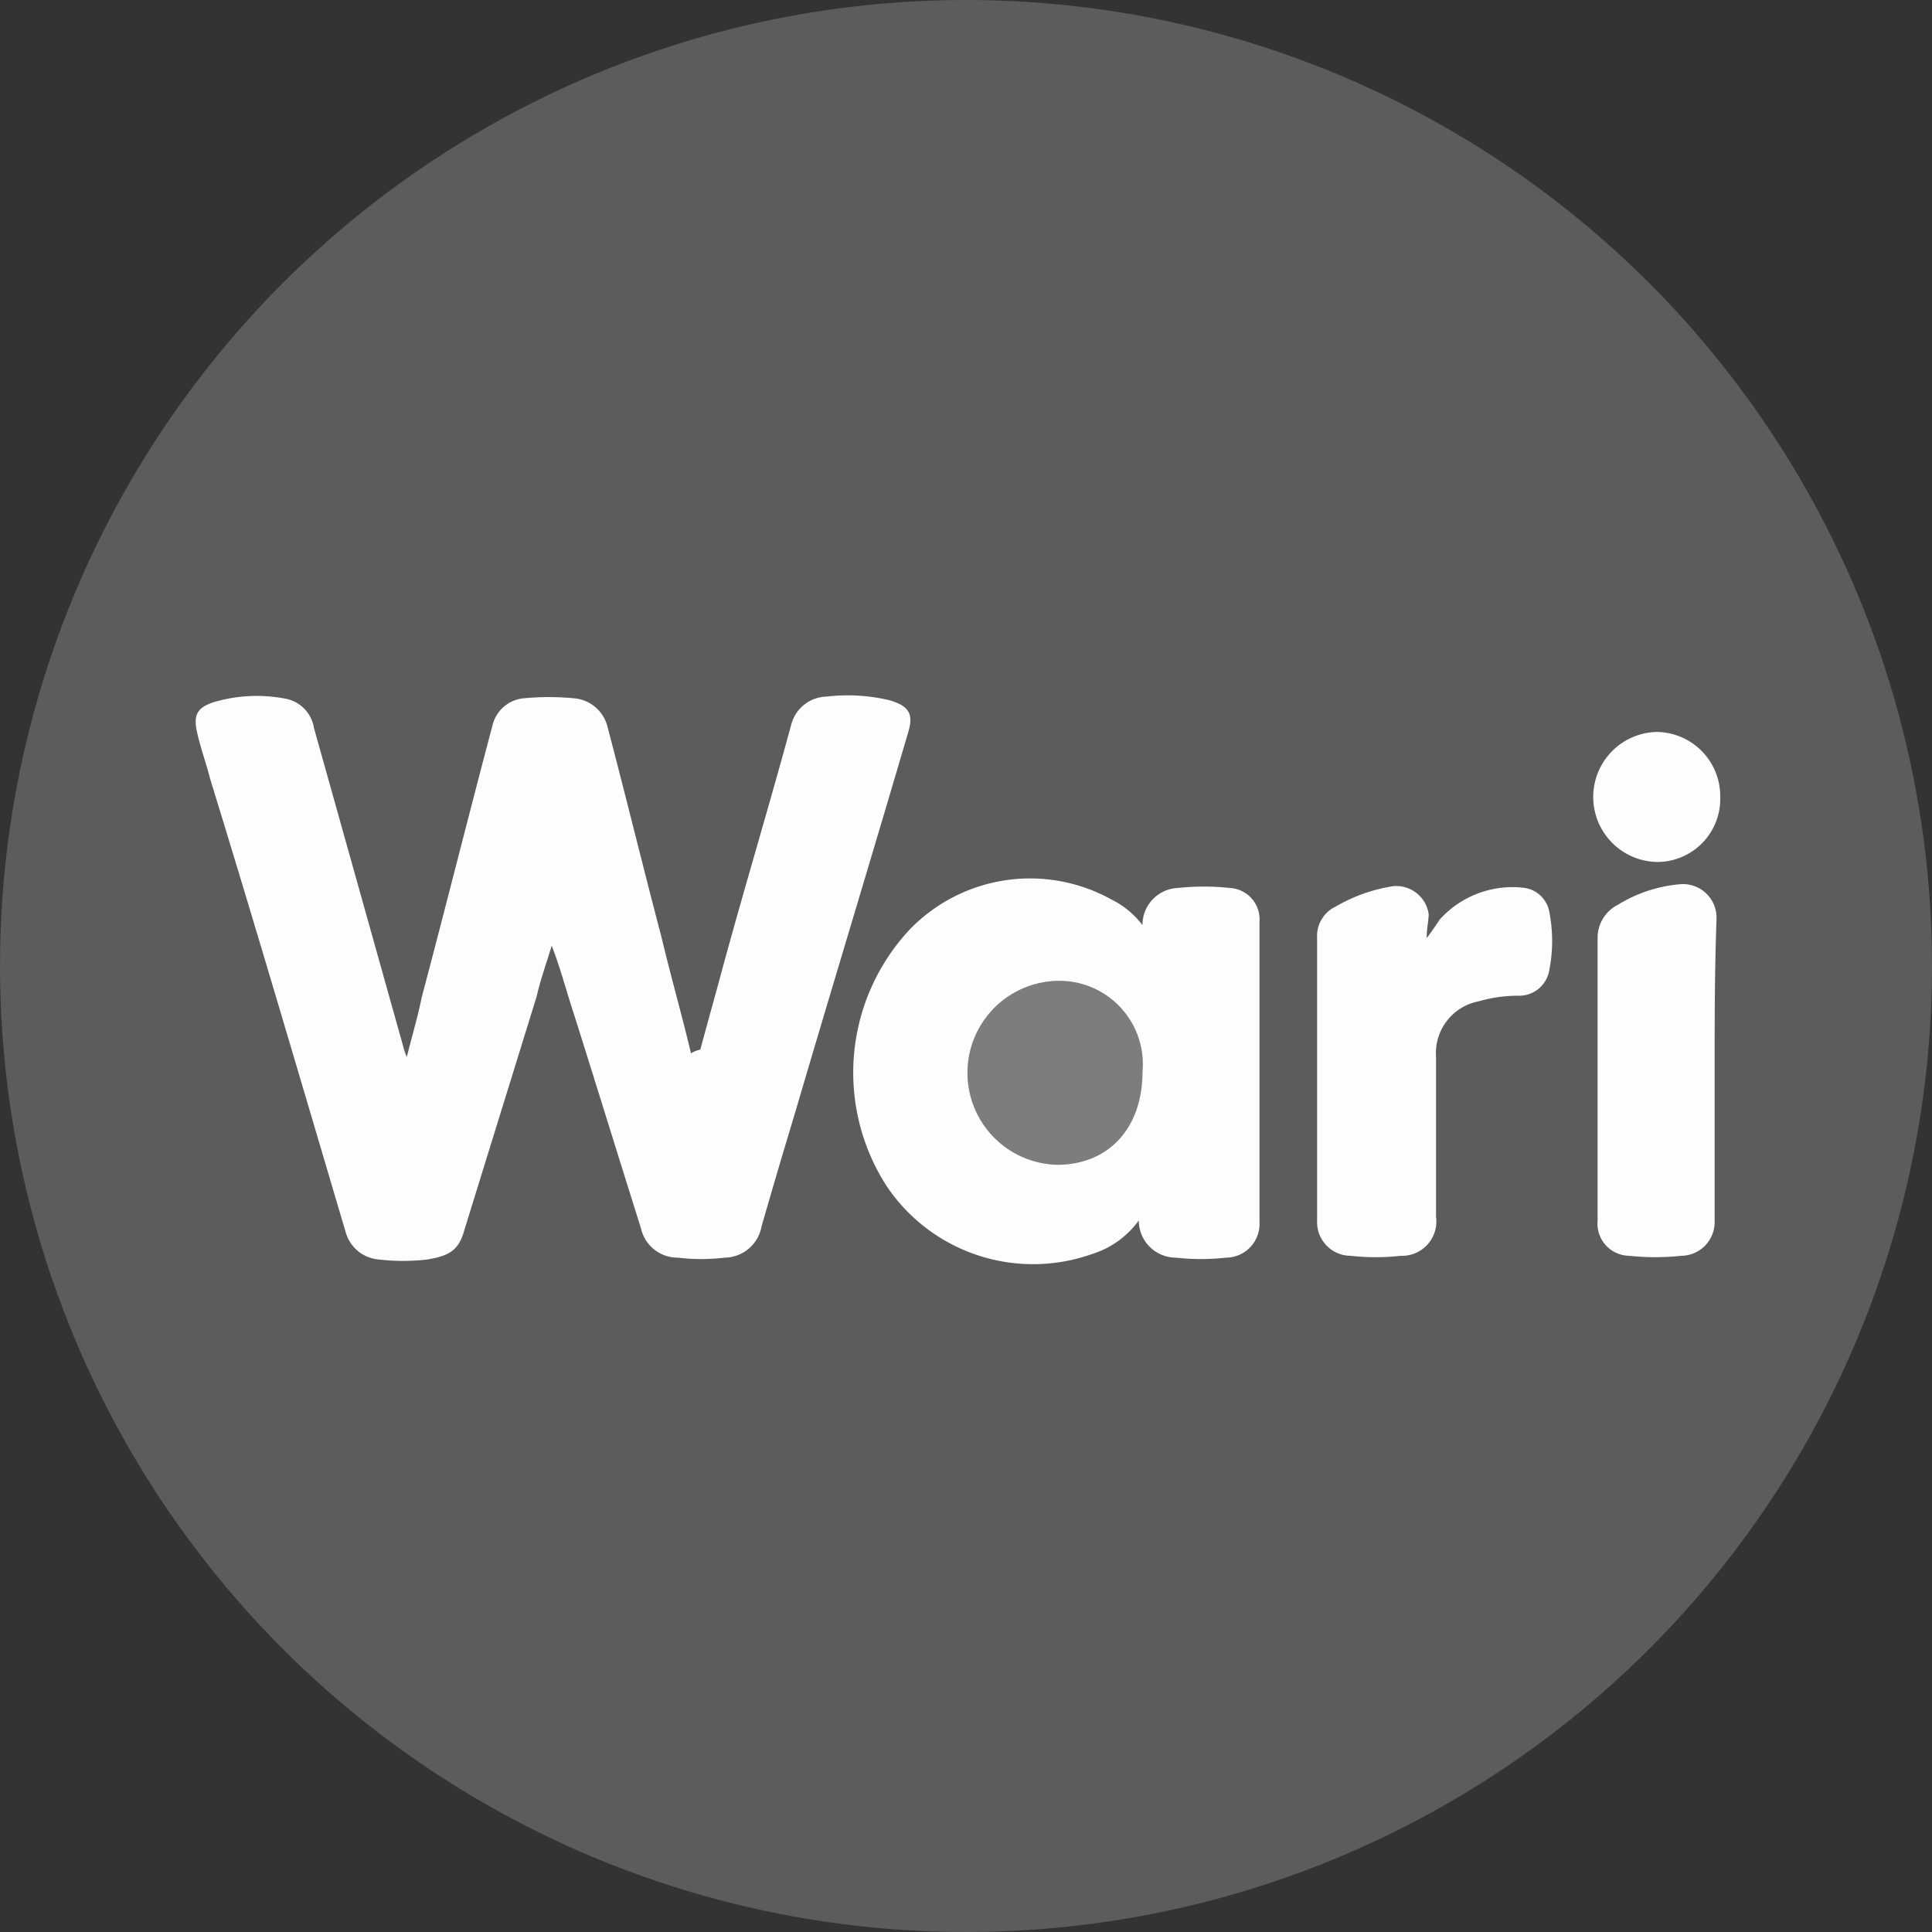
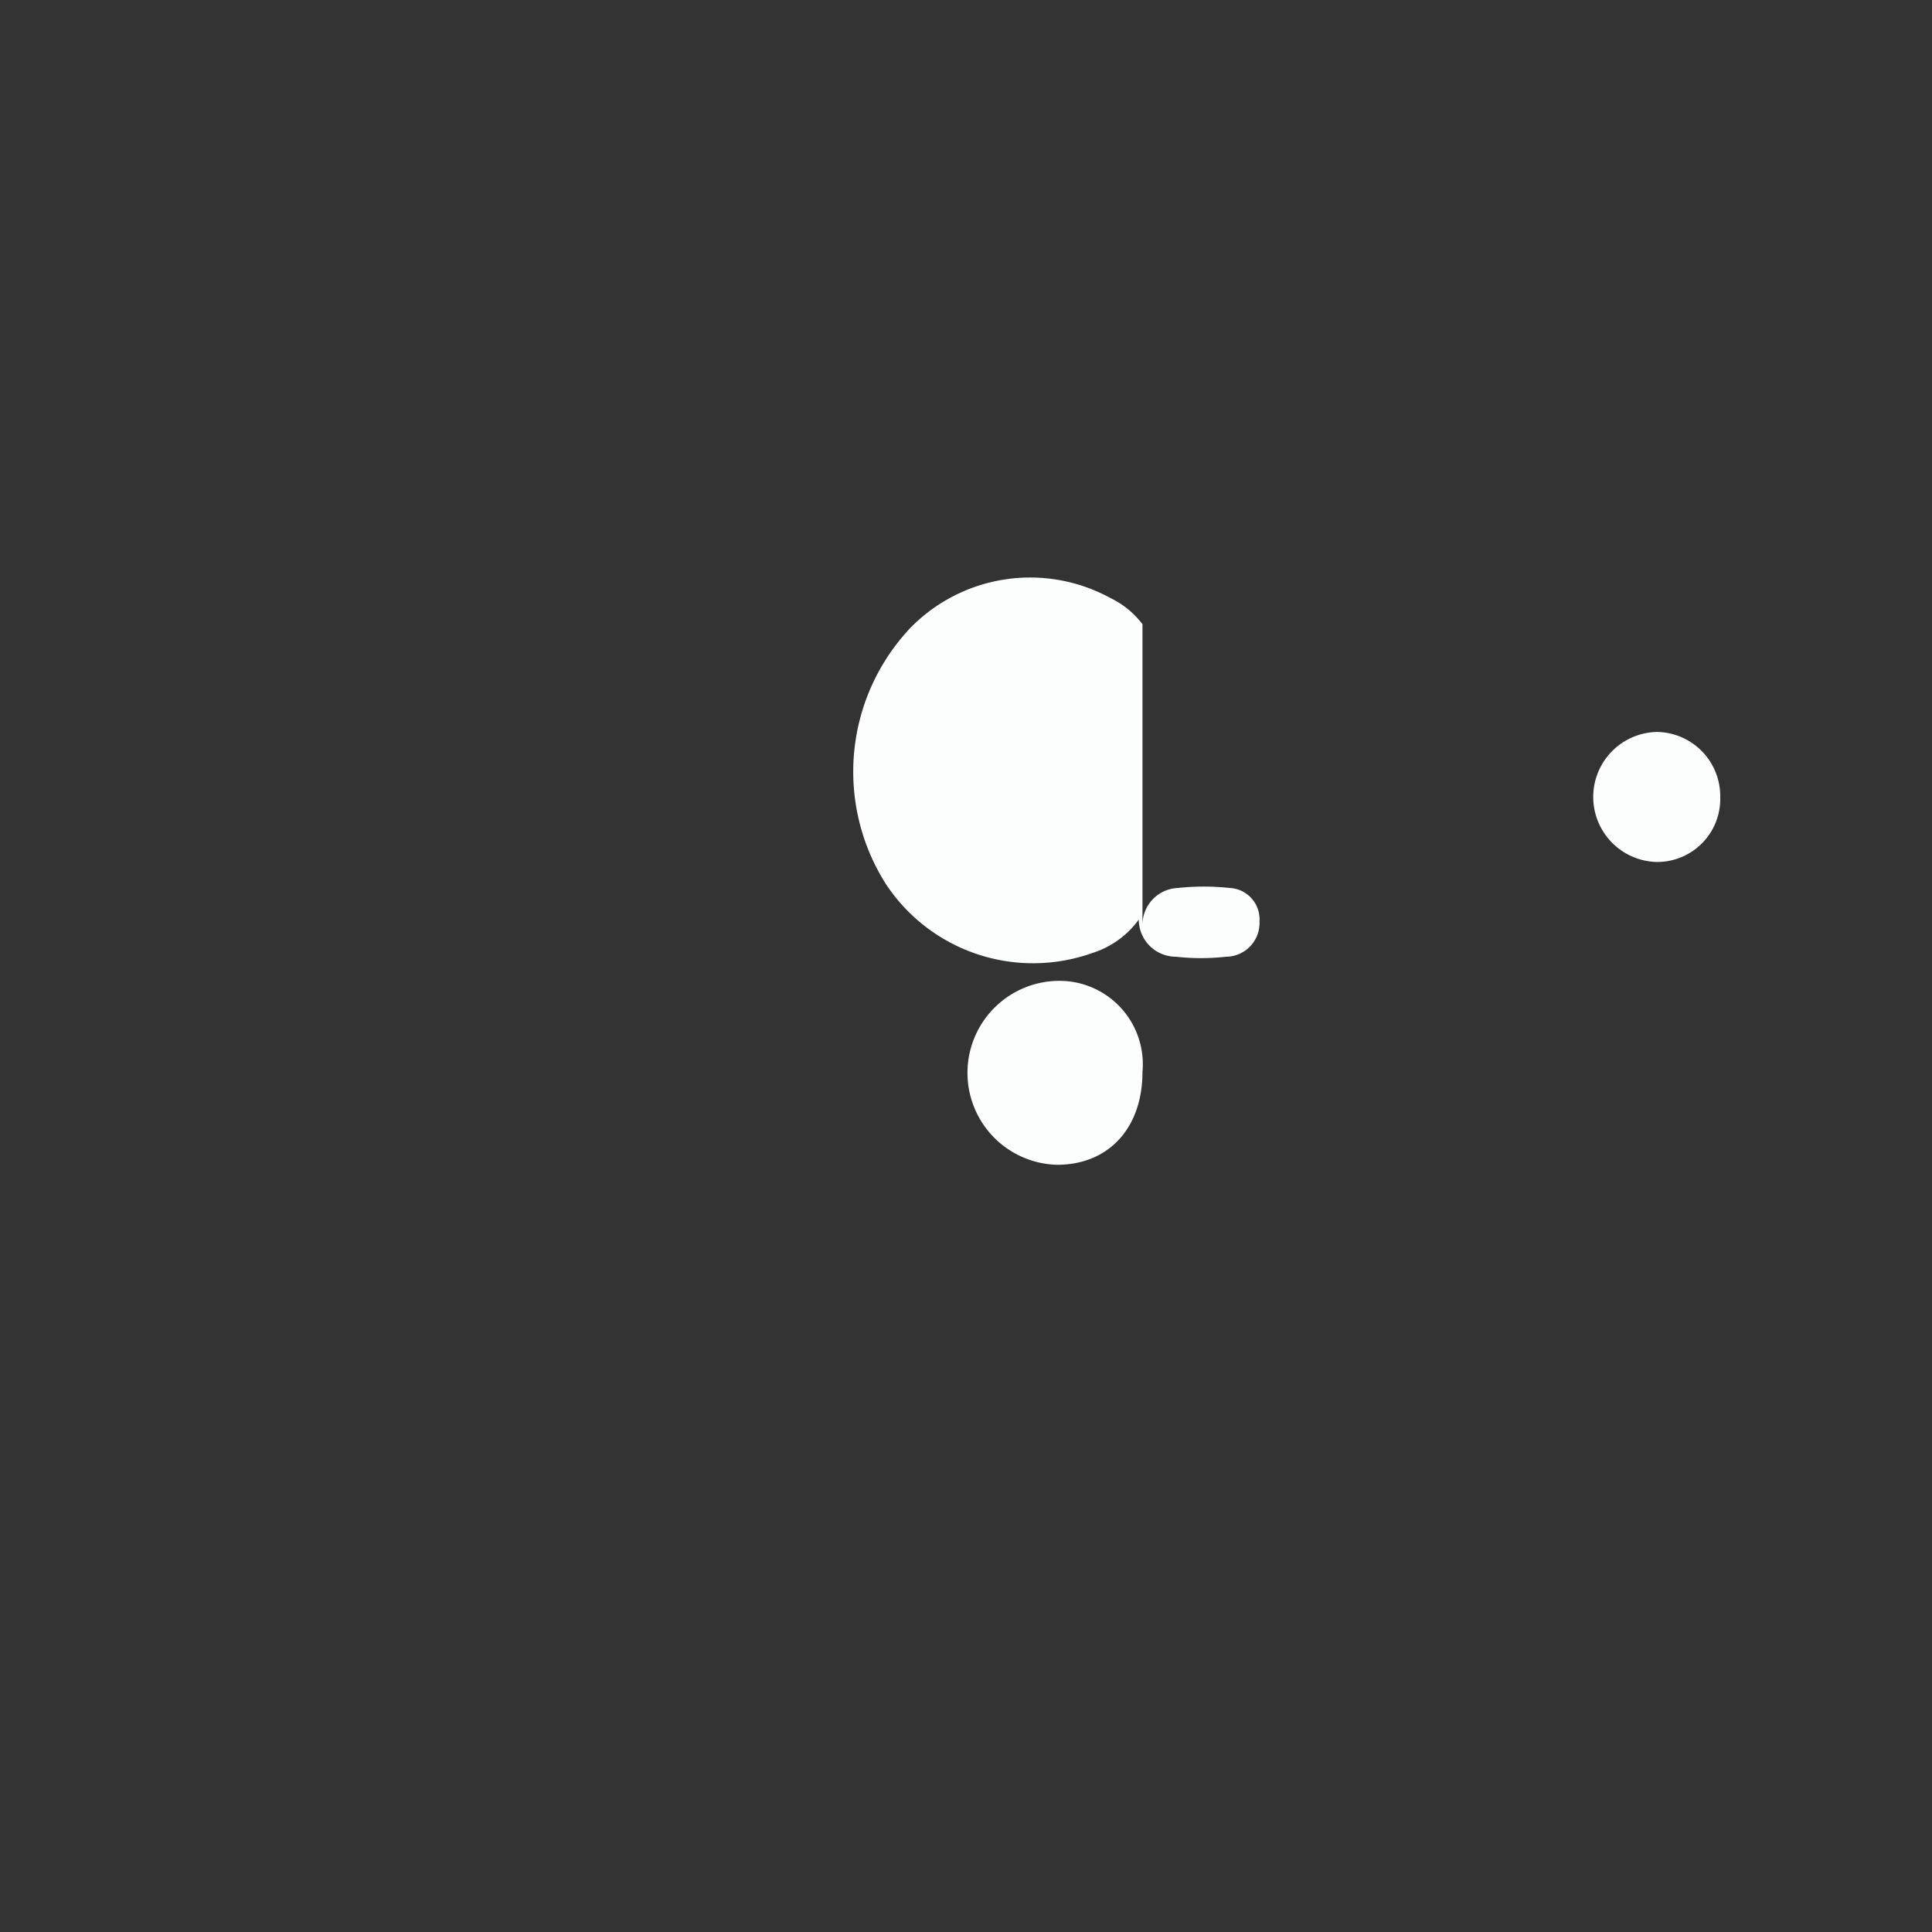
<svg xmlns="http://www.w3.org/2000/svg" id="MX2JBM_1_" width="90.056" height="90.056" viewBox="0 0 90.056 90.056">
  <rect x="0" y="0" width="90.056" height="90.056" fill="#333333" stroke="none" />
  <defs>
    <style>
            .cls-1{fill:rgba(255,255,255,.2)}.cls-2{fill:#fcfdfd}.cls-3{fill:#fdfefd}
        </style>
  </defs>
  <g id="Group_1" data-name="Group 1">
-     <circle id="Ellipse_1" cx="45.028" cy="45.028" r="45.028" class="cls-1" data-name="Ellipse 1" />
-     <path id="Path_19" d="M34.057 53.944c.346-1.3.693-2.511 1.039-3.81 1.039-3.81 2.165-7.534 3.2-11.344a1.743 1.743 0 0 1 1.645-1.3 8.45 8.45 0 0 1 2.944.173c.866.26 1.126.606.866 1.472-1.728 5.891-3.546 11.865-5.278 17.754a415.234 415.234 0 0 0-1.559 5.282 1.773 1.773 0 0 1-1.732 1.472 9.053 9.053 0 0 1-2.165 0 1.752 1.752 0 0 1-1.732-1.385c-1.039-3.291-2.078-6.668-3.117-9.958-.346-1.039-.606-2.078-1.039-3.2-.26.866-.52 1.559-.693 2.338L23.06 62.344c-.26.953-.693 1.212-1.732 1.385a9.78 9.78 0 0 1-2.251 0 1.749 1.749 0 0 1-1.559-1.3C15.44 55.417 13.361 48.316 11.2 41.3c-.173-.693-.433-1.385-.606-2.165s0-1.126.779-1.385a7.073 7.073 0 0 1 3.291-.173 1.654 1.654 0 0 1 1.385 1.385L20.2 53.771a3.405 3.405 0 0 0 .173.52c.26-1.039.52-1.905.693-2.771 1.126-4.243 2.165-8.4 3.291-12.642a1.657 1.657 0 0 1 1.385-1.3 12.17 12.17 0 0 1 2.511 0 1.759 1.759 0 0 1 1.472 1.3c.866 3.291 1.645 6.494 2.511 9.785.433 1.818.953 3.637 1.385 5.455a1.4 1.4 0 0 1 .436-.174z" class="cls-2" data-name="Path 19" transform="translate(-1.412 -5.02)" />
-     <path id="Path_20" d="M59.413 49.46a1.721 1.721 0 0 1 1.645-1.732 11.347 11.347 0 0 1 2.425 0 1.463 1.463 0 0 1 1.385 1.559v14.027a1.572 1.572 0 0 1-1.558 1.646 10.554 10.554 0 0 1-2.338 0 1.735 1.735 0 0 1-1.732-1.732 4.241 4.241 0 0 1-2.165 1.559 8.223 8.223 0 0 1-9.612-3.2 9.767 9.767 0 0 1 1.126-11.95 7.807 7.807 0 0 1 9.352-1.385 4.107 4.107 0 0 1 1.472 1.208zm0 6.841a3.888 3.888 0 0 0-3.983-4.243 4.288 4.288 0 0 0 0 8.573c2.424-.001 3.983-1.731 3.983-4.331z" class="cls-2" data-name="Path 20" transform="translate(-6.159 -6.337)" />
-     <path id="Path_21" d="M76.009 50.123c.26-.346.433-.606.606-.866a4.56 4.56 0 0 1 3.985-1.472 1.38 1.38 0 0 1 1.126 1.126 7 7 0 0 1 0 2.684 1.425 1.425 0 0 1-1.472 1.212 6.592 6.592 0 0 0-1.818.26 2.459 2.459 0 0 0-1.992 2.6v7.447a1.6 1.6 0 0 1-1.644 1.817 10.553 10.553 0 0 1-2.338 0 1.572 1.572 0 0 1-1.562-1.646V50.123a1.524 1.524 0 0 1 .866-1.472 7.676 7.676 0 0 1 2.684-.951A1.529 1.529 0 0 1 76.1 49c0 .344-.091.6-.091 1.123z" class="cls-2" data-name="Path 21" transform="translate(-9.506 -6.394)" />
-     <path id="Path_22" d="M91.455 56.345v6.927a1.572 1.572 0 0 1-1.555 1.645 11.347 11.347 0 0 1-2.425 0A1.5 1.5 0 0 1 86 63.272V50.11a1.725 1.725 0 0 1 .953-1.559 6.584 6.584 0 0 1 2.857-.951 1.567 1.567 0 0 1 1.732 1.645c-.087 2.424-.087 4.762-.087 7.1z" class="cls-3" data-name="Path 22" transform="translate(-11.531 -6.381)" />
+     <path id="Path_20" d="M59.413 49.46a1.721 1.721 0 0 1 1.645-1.732 11.347 11.347 0 0 1 2.425 0 1.463 1.463 0 0 1 1.385 1.559a1.572 1.572 0 0 1-1.558 1.646 10.554 10.554 0 0 1-2.338 0 1.735 1.735 0 0 1-1.732-1.732 4.241 4.241 0 0 1-2.165 1.559 8.223 8.223 0 0 1-9.612-3.2 9.767 9.767 0 0 1 1.126-11.95 7.807 7.807 0 0 1 9.352-1.385 4.107 4.107 0 0 1 1.472 1.208zm0 6.841a3.888 3.888 0 0 0-3.983-4.243 4.288 4.288 0 0 0 0 8.573c2.424-.001 3.983-1.731 3.983-4.331z" class="cls-2" data-name="Path 20" transform="translate(-6.159 -6.337)" />
    <path id="Path_23" d="M91.675 42.431a2.94 2.94 0 0 1-2.944 3.031 3.031 3.031 0 0 1 0-6.061 2.994 2.994 0 0 1 2.944 3.03z" class="cls-2" data-name="Path 23" transform="translate(-11.49 -5.283)" />
-     <path id="Path_24" d="M60.24 57.043c0 2.6-1.559 4.33-3.983 4.33a4.288 4.288 0 0 1 0-8.573 3.89 3.89 0 0 1 3.983 4.243z" class="cls-1" data-name="Path 24" transform="translate(-6.985 -7.079)" />
  </g>
</svg>